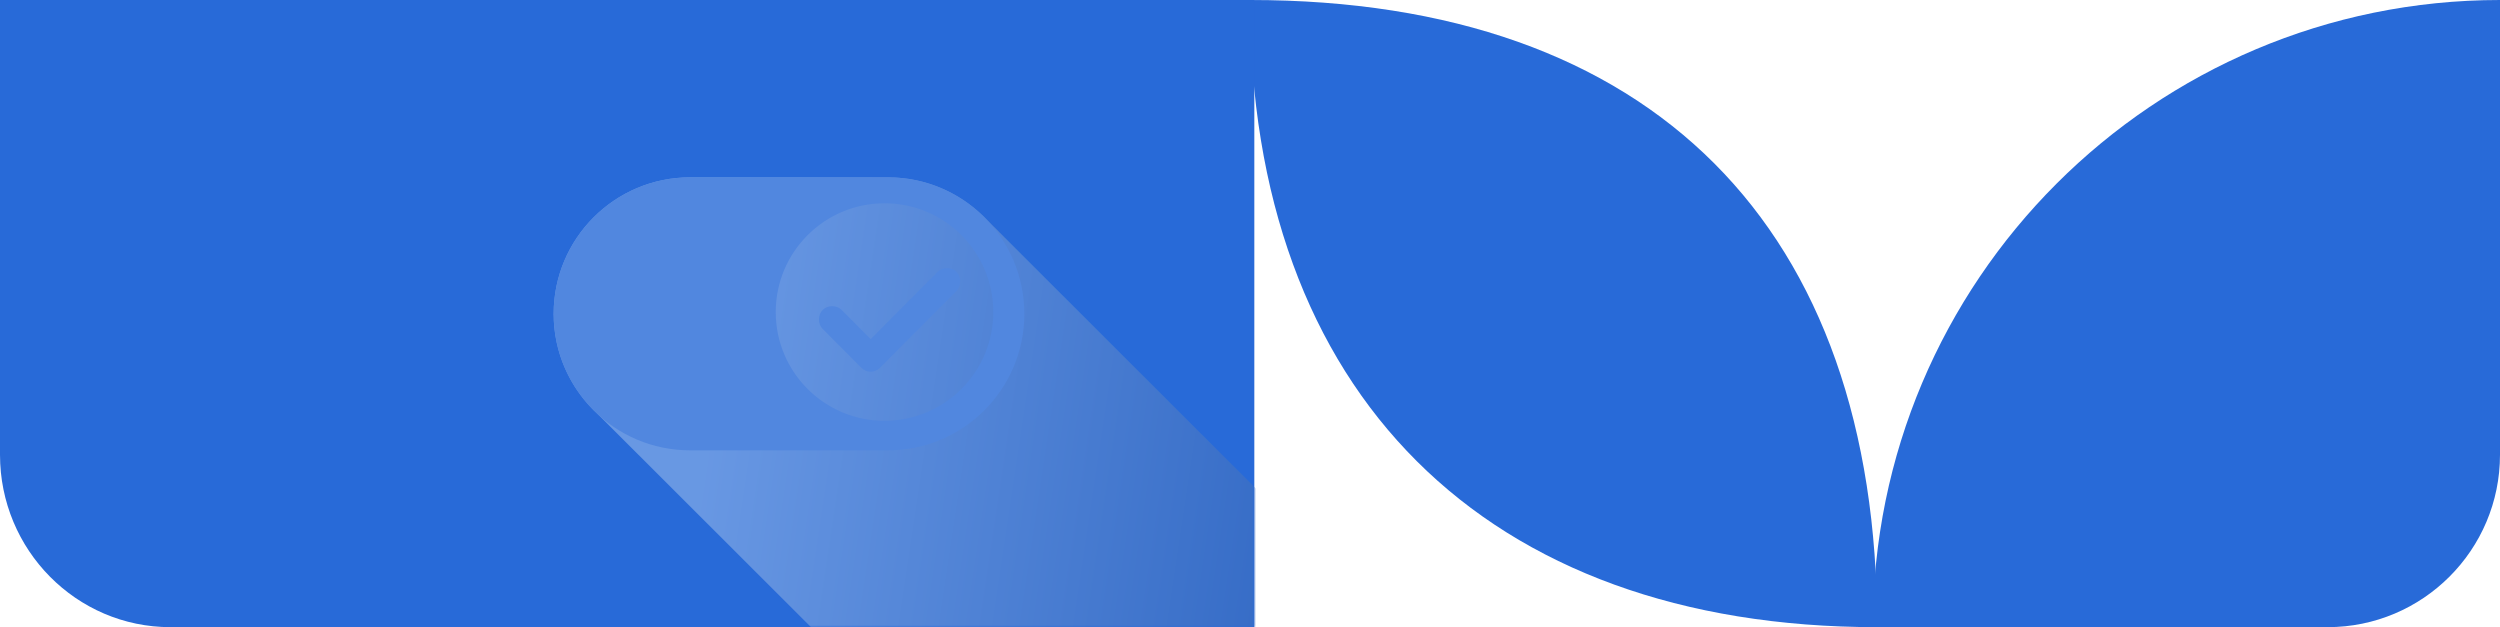
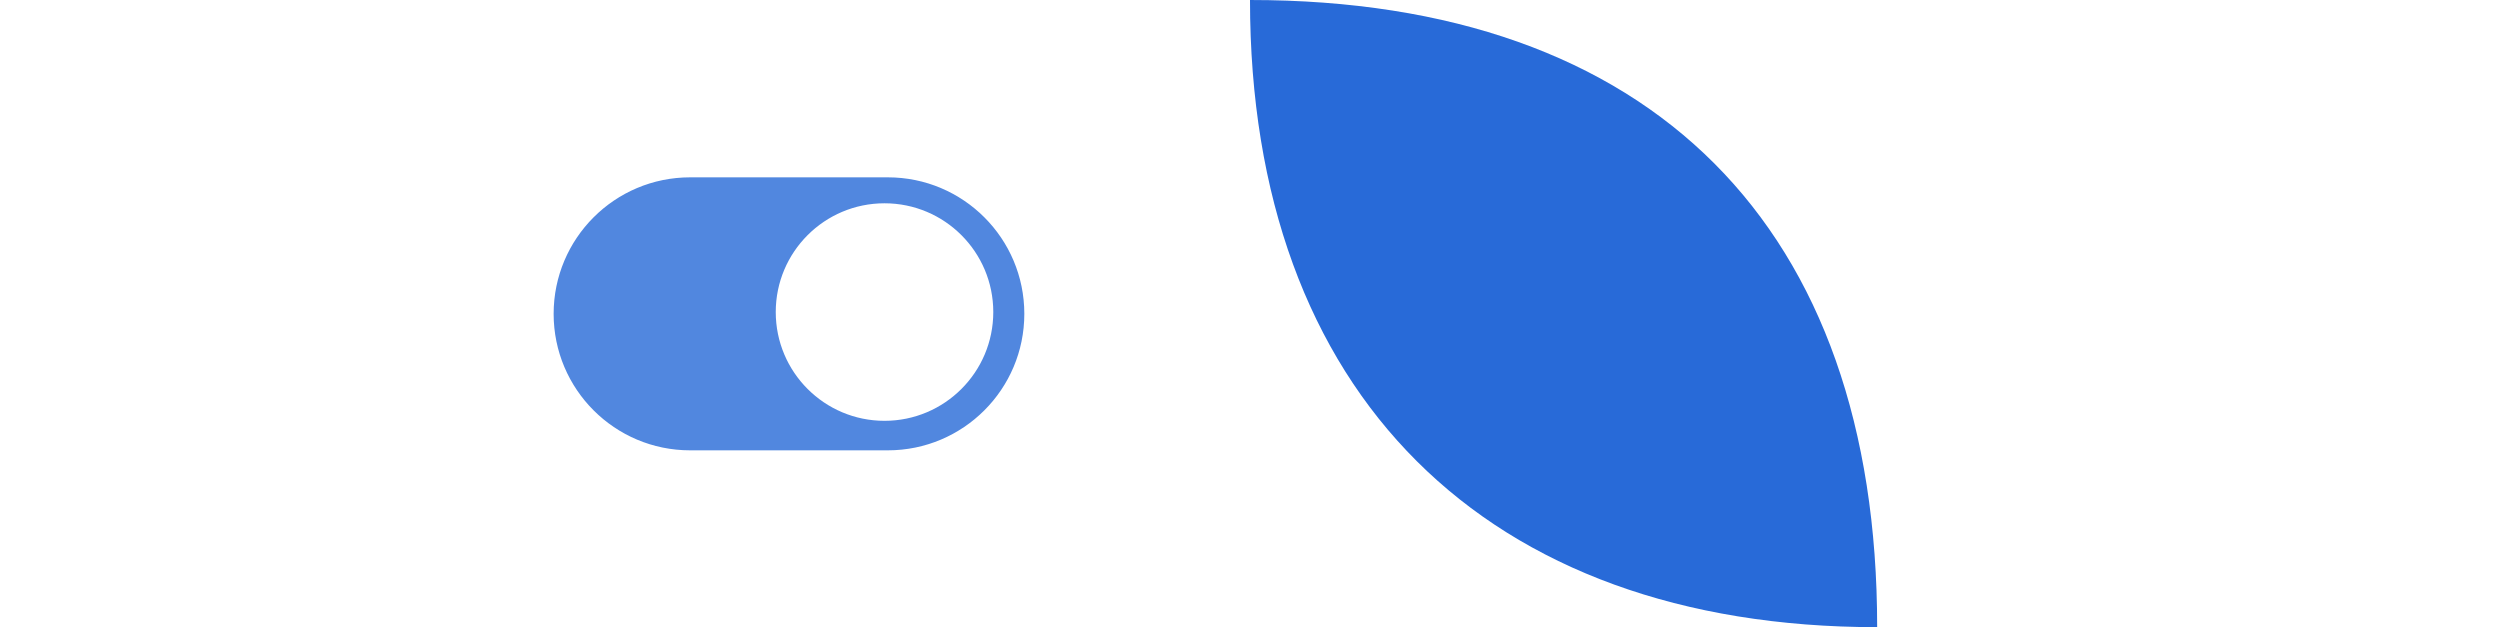
<svg xmlns="http://www.w3.org/2000/svg" width="578" height="145" viewBox="0 0 578 145" fill="none">
-   <path d="M538.125 145H433C433 64.919 497.919 0 578 0V105.125C578 127.147 560.147 145 538.125 145Z" fill="#286AD8" />
  <path d="M289 0C289 91 343.5 145 434 145C434 52.5 382 0 289 0Z" fill="#286AD8" />
-   <path d="M39.424 145C17.651 145 0 127.148 0 105.125V0H290V145H39.424Z" fill="#286AD8" />
  <g style="mix-blend-mode:multiply">
    <mask id="mask0_652_713" style="mask-type:alpha" maskUnits="userSpaceOnUse" x="0" y="0" width="290" height="145">
-       <path d="M39.424 145C17.651 145 0 127.148 0 105.125V0H290V145H39.424Z" fill="#286AD8" />
-     </mask>
+       </mask>
    <g mask="url(#mask0_652_713)">
      <g style="mix-blend-mode:multiply">
-         <path d="M228.423 51.064C222.656 44.886 214.462 41 205.339 41H159.589C142.143 41 128 55.129 128 72.559C128 81.673 131.89 89.86 138.075 95.621L332.576 289.935C338.343 296.114 346.538 300 355.661 300H401.411C418.857 300 433 285.871 433 268.441C433 259.328 429.11 251.141 422.927 245.38L228.423 51.064Z" fill="url(#paint0_linear_652_713)" fill-opacity="0.78" />
-       </g>
+         </g>
    </g>
  </g>
  <path fill-rule="evenodd" clip-rule="evenodd" d="M159.559 41H205.265C222.694 41 236.824 55.129 236.824 72.559C236.824 89.988 222.694 104.118 205.265 104.118H159.559C142.129 104.118 128 89.988 128 72.559C128 55.129 142.129 41 159.559 41ZM179.353 72.147C179.353 86.035 190.612 97.294 204.5 97.294C218.388 97.294 229.647 86.035 229.647 72.147C229.647 58.259 218.388 47 204.5 47C190.612 47 179.353 58.259 179.353 72.147Z" fill="#5187DF" />
-   <path d="M218.954 62C218.07 62 217.339 62.288 216.767 62.864L201.303 78.406L194.586 71.655C194.014 71.079 193.283 70.791 192.399 70.791C191.515 70.791 190.783 71.079 190.212 71.655C189.64 72.231 189.353 72.963 189.353 73.853C189.353 74.742 189.64 75.475 190.212 76.051L199.116 84.999C199.741 85.627 200.469 85.941 201.303 85.941C202.137 85.941 202.865 85.627 203.489 84.999L221.141 67.259C221.713 66.684 222 65.951 222 65.061C222 64.172 221.713 63.439 221.141 62.864C220.569 62.288 219.838 62 218.954 62Z" fill="#5187DF" />
  <defs>
    <linearGradient id="paint0_linear_652_713" x1="168.874" y1="68.422" x2="419.67" y2="106.03" gradientUnits="userSpaceOnUse">
      <stop stop-color="#7AA5E7" />
      <stop offset="1" stop-color="#003BA1" />
    </linearGradient>
  </defs>
</svg>